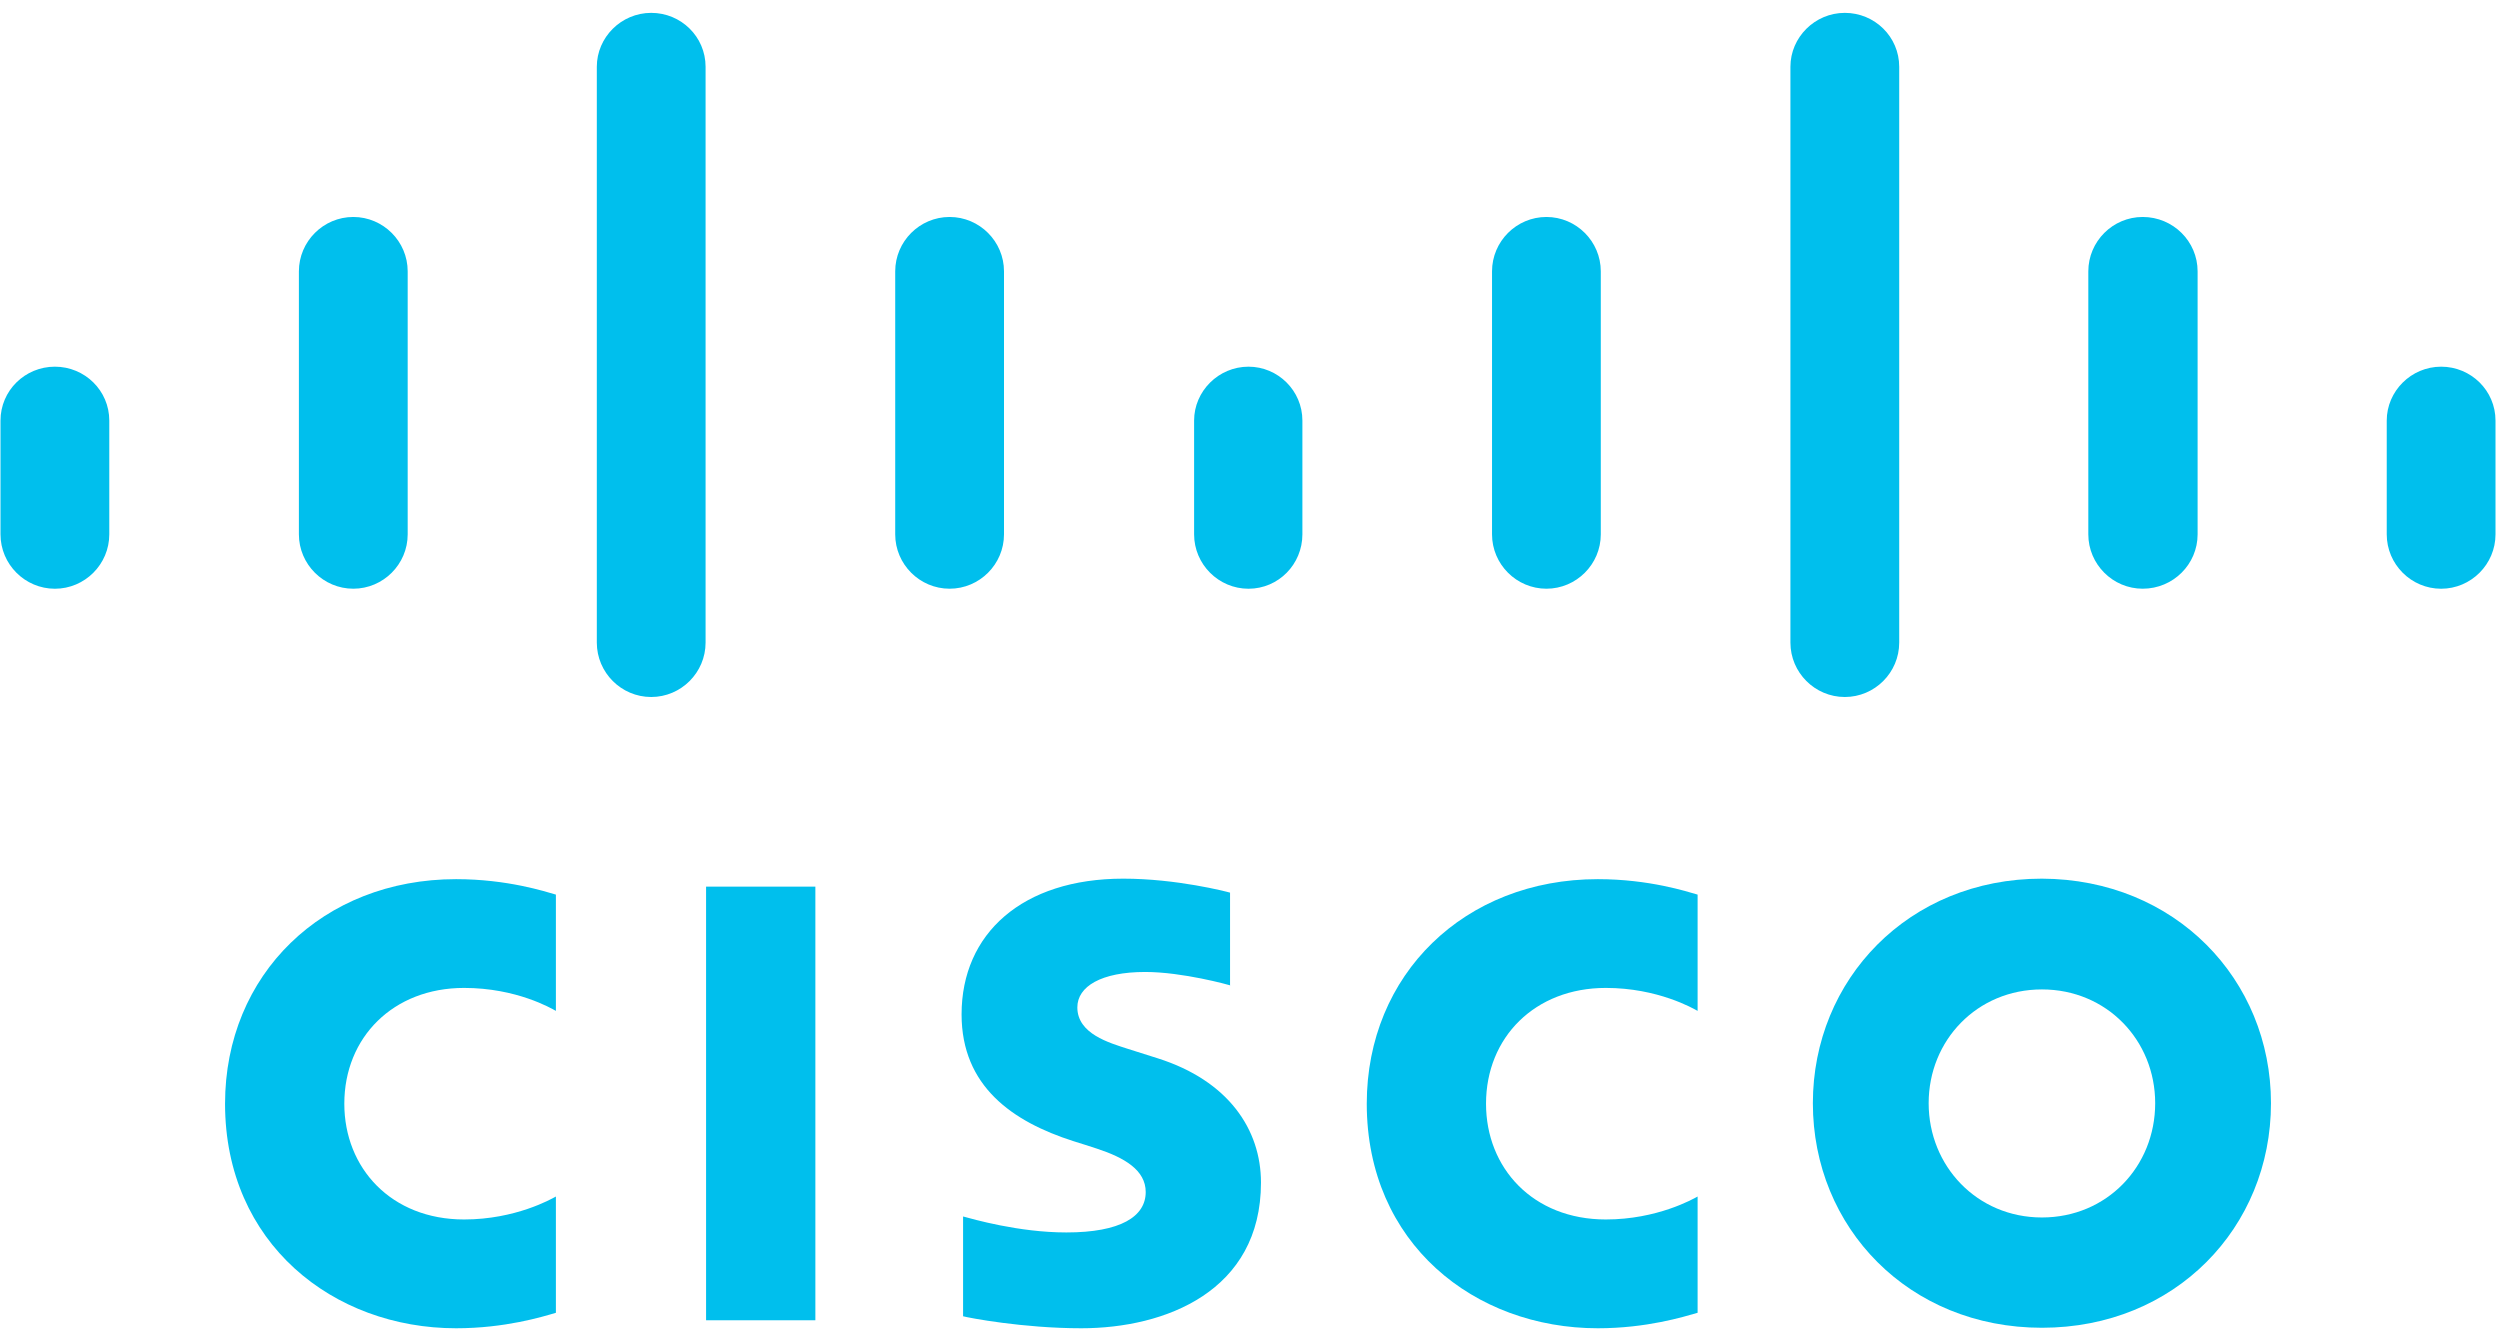
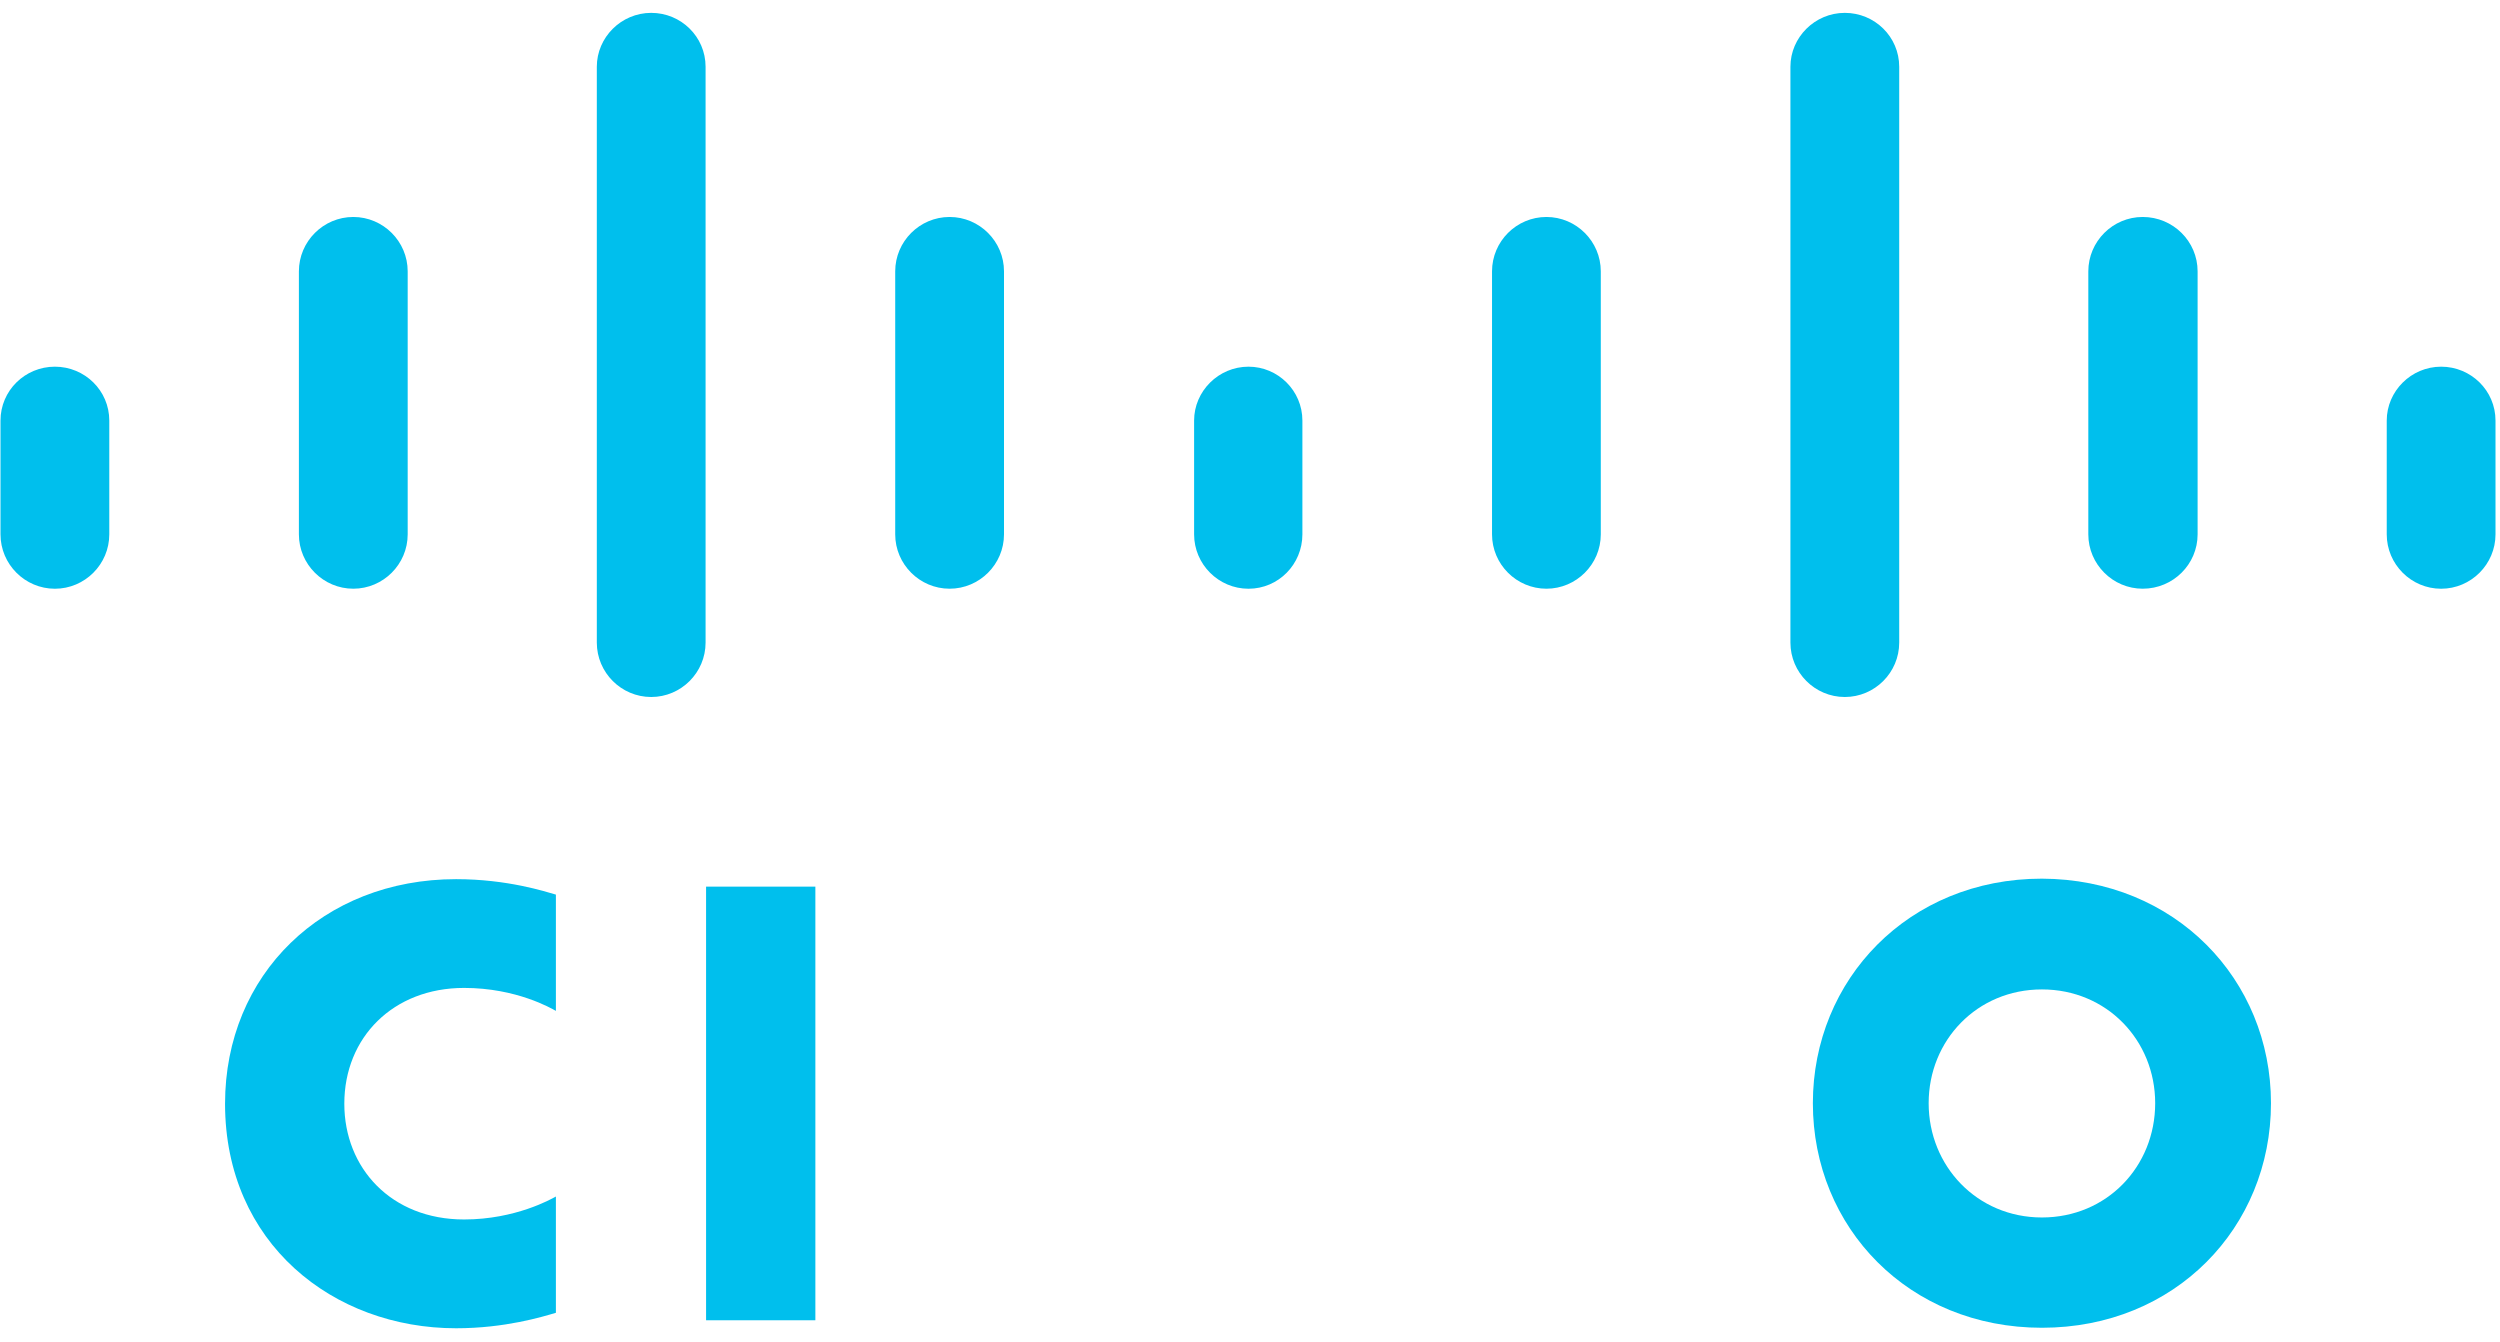
<svg xmlns="http://www.w3.org/2000/svg" width="95" height="51" viewBox="0 0 95 51" fill="none">
  <g clip-path="url(#clip0)">
    <path d="M30.984 33.692H26.831V50.17H30.984V33.692Z" fill="#00BFED" />
-     <path d="M64.509 38.414C64.339 38.319 62.992 37.541 61.02 37.541C58.328 37.541 56.469 39.419 56.469 41.941C56.469 44.387 58.252 46.34 61.02 46.34C62.973 46.34 64.339 45.562 64.509 45.468V49.886C63.978 50.038 62.575 50.474 60.717 50.474C56.033 50.474 51.937 47.25 51.937 41.941C51.937 37.029 55.654 33.408 60.717 33.408C62.67 33.408 64.111 33.882 64.509 33.995V38.414Z" fill="#00BFED" />
    <path d="M21.124 38.414C20.953 38.319 19.626 37.541 17.635 37.541C14.942 37.541 13.084 39.419 13.084 41.941C13.084 44.387 14.866 46.34 17.635 46.34C19.588 46.34 20.953 45.562 21.124 45.468V49.886C20.612 50.038 19.19 50.474 17.331 50.474C12.667 50.474 8.552 47.25 8.552 41.941C8.552 37.029 12.269 33.408 17.331 33.408C19.285 33.408 20.726 33.882 21.124 33.995V38.414Z" fill="#00BFED" />
    <path d="M86.297 41.922C86.297 46.643 82.656 50.455 77.593 50.455C72.53 50.455 68.889 46.643 68.889 41.922C68.889 37.219 72.53 33.389 77.593 33.389C82.656 33.408 86.297 37.219 86.297 41.922ZM77.593 37.598C75.128 37.598 73.289 39.532 73.289 41.922C73.289 44.311 75.128 46.264 77.593 46.264C80.058 46.264 81.897 44.33 81.897 41.922C81.897 39.532 80.058 37.598 77.593 37.598Z" fill="#00BFED" />
-     <path d="M46.761 37.447C46.704 37.428 44.94 36.935 43.518 36.935C41.849 36.935 40.939 37.484 40.939 38.281C40.939 39.286 42.153 39.627 42.854 39.855L43.992 40.215C46.685 41.068 47.917 42.927 47.917 44.937C47.917 49.07 44.277 50.474 41.091 50.474C38.872 50.474 36.806 50.075 36.597 50.018V46.226C36.957 46.321 38.702 46.833 40.522 46.833C42.589 46.833 43.537 46.226 43.537 45.297C43.537 44.462 42.722 43.989 41.679 43.647C41.432 43.571 41.053 43.439 40.788 43.363C38.474 42.623 36.54 41.277 36.54 38.546C36.54 35.474 38.853 33.389 42.684 33.389C44.713 33.389 46.609 33.882 46.742 33.92V37.447H46.761Z" fill="#00BFED" />
    <path d="M4.153 15.982C4.153 14.844 3.224 13.934 2.086 13.934C0.948 13.934 0.019 14.844 0.019 15.982V20.305C0.019 21.443 0.948 22.372 2.086 22.372C3.224 22.372 4.153 21.443 4.153 20.305V15.982Z" fill="#00BFED" />
    <path d="M15.492 10.312C15.492 9.174 14.563 8.245 13.425 8.245C12.288 8.245 11.358 9.174 11.358 10.312V20.305C11.358 21.442 12.288 22.371 13.425 22.371C14.563 22.371 15.492 21.442 15.492 20.305V10.312Z" fill="#00BFED" />
    <path d="M26.812 2.537C26.812 1.399 25.883 0.489 24.746 0.489C23.608 0.489 22.679 1.418 22.679 2.537V24.419C22.679 25.557 23.608 26.486 24.746 26.486C25.883 26.486 26.812 25.557 26.812 24.419V2.537Z" fill="#00BFED" />
    <path d="M38.152 10.312C38.152 9.174 37.223 8.245 36.085 8.245C34.947 8.245 34.018 9.174 34.018 10.312V20.305C34.018 21.442 34.947 22.371 36.085 22.371C37.223 22.371 38.152 21.442 38.152 20.305V10.312Z" fill="#00BFED" />
    <path d="M49.491 15.982C49.491 14.844 48.562 13.934 47.443 13.934C46.306 13.934 45.376 14.863 45.376 15.982V20.305C45.376 21.443 46.306 22.372 47.443 22.372C48.581 22.372 49.491 21.443 49.491 20.305V15.982Z" fill="#00BFED" />
    <path d="M60.83 10.312C60.83 9.174 59.901 8.245 58.764 8.245C57.626 8.245 56.697 9.174 56.697 10.312V20.305C56.697 21.442 57.626 22.371 58.764 22.371C59.901 22.371 60.83 21.442 60.83 20.305V10.312Z" fill="#00BFED" />
    <path d="M72.17 2.537C72.17 1.399 71.241 0.489 70.103 0.489C68.965 0.489 68.036 1.418 68.036 2.537V24.419C68.036 25.557 68.965 26.486 70.103 26.486C71.241 26.486 72.17 25.557 72.17 24.419V2.537Z" fill="#00BFED" />
    <path d="M83.509 10.312C83.509 9.174 82.58 8.245 81.423 8.245C80.285 8.245 79.356 9.174 79.356 10.312V20.305C79.356 21.442 80.285 22.371 81.423 22.371C82.58 22.371 83.509 21.442 83.509 20.305V10.312Z" fill="#00BFED" />
    <path d="M94.829 15.982C94.829 14.844 93.9 13.934 92.763 13.934C91.625 13.934 90.696 14.863 90.696 15.982V20.305C90.696 21.443 91.625 22.372 92.763 22.372C93.9 22.372 94.829 21.443 94.829 20.305V15.982Z" fill="#00BFED" />
  </g>
  <defs>
    <clipPath id="clip0">
      <rect width="95" height="50.06" fill="white" transform="translate(0 0.47)" />
    </clipPath>
  </defs>
</svg>